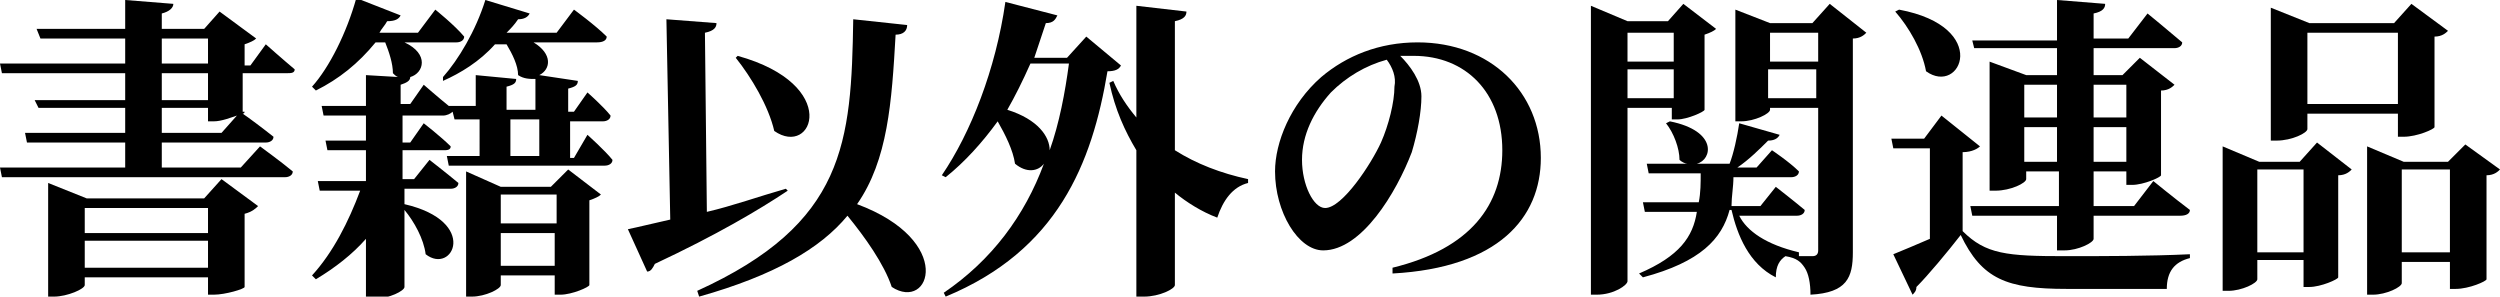
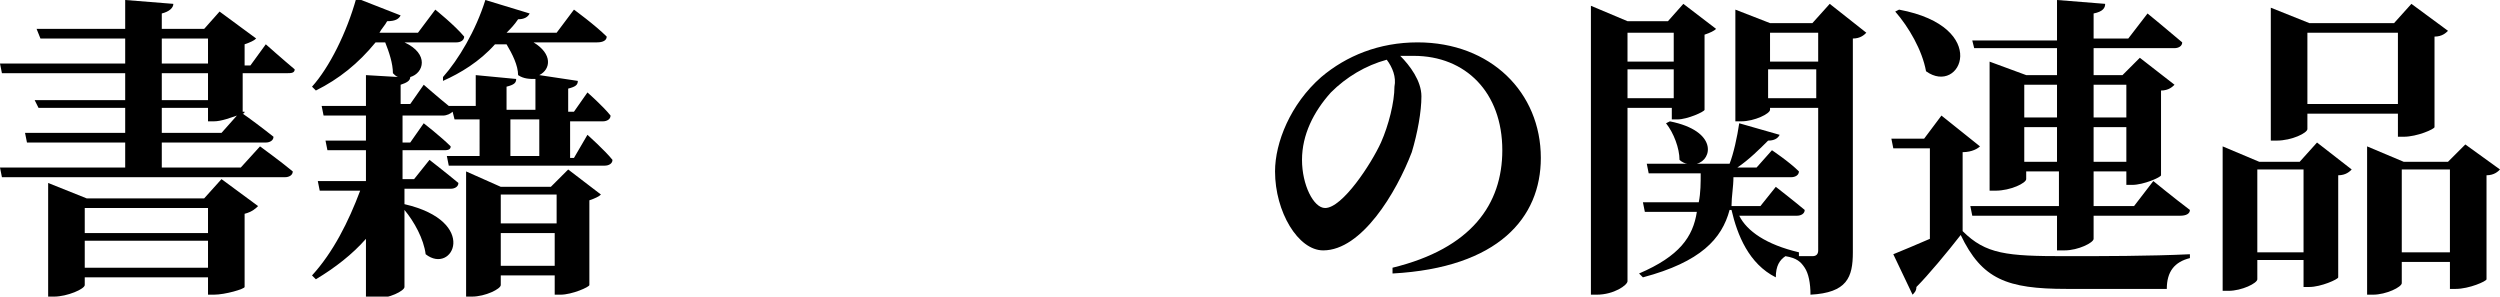
<svg xmlns="http://www.w3.org/2000/svg" version="1.1" id="レイヤー_1" x="0px" y="0px" width="129.8px" height="15.4px" viewBox="0 0 129.8 15.4" style="enable-background:new 0 0 129.8 15.4;" xml:space="preserve">
  <g>
    <path d="M12.7,5.8c0,0,0,0.1-0.1,0.1c0.3,0.2,1.1,0.8,1.6,1.2c0,0.2-0.2,0.3-0.4,0.3H8.4v1.3h4.1l1-1.1c0,0,1.1,0.8,1.7,1.3   c0,0.2-0.2,0.3-0.4,0.3H0.1L0,8.7h6.5V7.4H1.4L1.3,6.9h5.2V5.6H2L1.8,5.2h4.7V3.8H0.1L0,3.3h6.5V2H2.1L1.9,1.5h4.6V0L9,0.2   c0,0.2-0.2,0.4-0.6,0.5v0.8h2.2l0.8-0.9L13.3,2c-0.1,0.1-0.3,0.2-0.6,0.3v1.1H13l0.8-1.1c0,0,0.9,0.8,1.5,1.3   c0,0.2-0.2,0.2-0.4,0.2h-2.3V5.8z M11.5,9.3l1.9,1.4c-0.1,0.1-0.3,0.3-0.7,0.4v3.8c0,0.1-1,0.4-1.6,0.4h-0.3v-0.9H4.4v0.4   c0,0.2-0.9,0.6-1.6,0.6H2.5V9.5l2,0.8h6.1L11.5,9.3z M4.4,10.8v1.3h6.4v-1.3H4.4z M10.8,13.9v-1.4H4.4v1.4H10.8z M8.4,3.3h2.4V2   H8.4V3.3z M8.4,5.2h2.4V3.8H8.4V5.2z M12.3,6c-0.3,0.1-0.8,0.3-1.2,0.3h-0.3V5.6H8.4v1.3h3.1L12.3,6z" />
    <path d="M30.5,7c0,0,0.9,0.8,1.3,1.3c0,0.2-0.2,0.3-0.4,0.3h-8.1l-0.1-0.5h1.7V6.2h-1.3l-0.1-0.4C23.4,5.9,23.2,6,23,6h-2.1v1.4   h0.4l0.7-1c0,0,0.9,0.7,1.4,1.2c0,0.2-0.2,0.2-0.4,0.2h-2.1v1.5h0.6l0.8-1c0,0,0.9,0.7,1.5,1.2c0,0.2-0.2,0.3-0.4,0.3h-2.4v0.8   c3.9,0.9,2.5,3.7,1.1,2.6c-0.1-0.8-0.6-1.7-1.1-2.3v4c0,0.2-0.8,0.6-1.5,0.6H19v-3.1c-0.7,0.8-1.6,1.5-2.6,2.1l-0.2-0.2   c1.1-1.2,1.9-2.8,2.5-4.4h-2.1l-0.1-0.5H19V7.8h-2l-0.1-0.5H19V6h-2.2l-0.1-0.5H19V3.9L20.7,4c-0.1,0-0.2-0.1-0.3-0.2   c0-0.5-0.2-1.1-0.4-1.6h-0.5c-0.9,1.1-1.9,1.9-3.1,2.5l-0.2-0.2c0.9-1,1.8-2.8,2.3-4.6l2.3,0.9c-0.1,0.2-0.3,0.3-0.7,0.3   c-0.1,0.2-0.3,0.4-0.4,0.6h2l0.9-1.2c0,0,1,0.8,1.5,1.4c0,0.2-0.2,0.3-0.4,0.3h-2.7c1.3,0.6,1,1.6,0.3,1.8h0c0,0.2-0.2,0.3-0.5,0.4   v1h0.5l0.7-1c0,0,0.8,0.7,1.3,1.1h1.4V3.9l2.1,0.2c0,0.2-0.1,0.3-0.5,0.4v1.2h1.5V4.1c-0.3,0-0.6,0-0.9-0.2c0-0.5-0.3-1.1-0.6-1.6   h-0.6c-0.8,0.9-1.8,1.5-2.7,1.9L23,4c0.8-0.9,1.7-2.4,2.2-4l2.3,0.7c-0.1,0.2-0.3,0.3-0.6,0.3c-0.2,0.3-0.4,0.5-0.6,0.7h2.6   l0.9-1.2c0,0,1.1,0.8,1.7,1.4c0,0.2-0.2,0.3-0.5,0.3h-3.3c1,0.6,0.9,1.4,0.3,1.7L30,4.2c0,0.2-0.1,0.3-0.5,0.4v1.2h0.3l0.7-1   c0,0,0.8,0.7,1.2,1.2c0,0.2-0.2,0.3-0.4,0.3h-1.7v1.9h0.2L30.5,7z M29.5,8.8l1.7,1.3c-0.1,0.1-0.3,0.2-0.6,0.3v4.4   c0,0.1-0.9,0.5-1.5,0.5h-0.3v-1H26v0.5c0,0.2-0.8,0.6-1.5,0.6h-0.3V8.9L26,9.7h2.6L29.5,8.8z M26,10.1v1.5h2.9v-1.5H26z M28.8,13.8   v-1.7H26v1.7H28.8z M26.5,8.1h1.5V6.2h-1.5V8.1z" />
-     <path d="M40.9,9.9c-1.5,1-3.7,2.3-6.9,3.8c-0.1,0.2-0.2,0.4-0.4,0.4l-1-2.2c0.5-0.1,1.3-0.3,2.2-0.5L34.6,1l2.6,0.2   c0,0.2-0.1,0.4-0.6,0.5l0.1,9.3c1.3-0.3,2.7-0.8,4.1-1.2L40.9,9.9z M47.1,1.3c0,0.3-0.2,0.5-0.6,0.5c-0.2,3.5-0.4,6.5-2,8.8   c5.1,1.9,3.8,5.6,1.8,4.3c-0.4-1.2-1.4-2.6-2.3-3.7c-1.4,1.7-3.8,3.1-7.7,4.2l-0.1-0.3c7.7-3.5,8-7.7,8.1-14.1L47.1,1.3z M38.3,2.9   c5.4,1.5,3.9,5.3,1.9,3.9C39.9,5.5,39,4,38.2,3L38.3,2.9z" />
-     <path d="M58.2,3.4c-0.1,0.2-0.3,0.3-0.7,0.3c-0.8,4.8-2.6,9.3-8.4,11.7L49,15.2c2.5-1.7,4.2-4,5.2-6.7c-0.3,0.4-0.9,0.5-1.5,0   c-0.1-0.7-0.5-1.5-0.9-2.2c-0.8,1.1-1.7,2.1-2.7,2.9l-0.2-0.1c1.5-2.2,2.8-5.5,3.3-9l2.7,0.7c-0.1,0.2-0.2,0.4-0.6,0.4   c-0.2,0.6-0.4,1.2-0.6,1.8h1.7l1-1.1L58.2,3.4z M53.5,3.3c-0.4,0.9-0.8,1.7-1.2,2.4c1.6,0.5,2.2,1.4,2.2,2.1c0.5-1.4,0.8-3,1-4.5   H53.5z M61,7.8c1.1,0.7,2.4,1.2,3.8,1.5l0,0.2c-0.8,0.2-1.3,0.9-1.6,1.8C62.4,11,61.6,10.5,61,10v4.8c0,0.2-0.8,0.6-1.6,0.6H59V7.8   c-0.6-1-1.1-2.1-1.4-3.5l0.2-0.1c0.3,0.7,0.7,1.3,1.2,1.9V0.3l2.6,0.3c0,0.2-0.1,0.4-0.6,0.5V7.8z" />
    <path d="M72.3,13.9c4.1-1,5.7-3.3,5.7-6.1c0-3-1.9-4.9-4.6-4.9c-0.2,0-0.4,0-0.7,0c0.5,0.5,1.1,1.3,1.1,2.1c0,0.8-0.2,1.9-0.5,2.9   C72.5,10,70.7,13,68.7,13c-1.3,0-2.5-2-2.5-4.1c0-1.5,0.8-3.5,2.4-4.9c1.3-1.1,3-1.8,5-1.8c3.8,0,6.4,2.6,6.4,6   c0,3.1-2.2,5.7-7.7,6L72.3,13.9z M72,3.1c-1.1,0.3-2.1,0.9-2.9,1.7c-0.9,1-1.5,2.2-1.5,3.5c0,1.3,0.6,2.5,1.2,2.5   c0.9,0,2.4-2.3,2.9-3.4c0.4-0.9,0.7-2.1,0.7-2.9C72.5,4,72.3,3.5,72,3.1z" />
    <path d="M84.5,5.6v9c0,0.2-0.7,0.7-1.6,0.7h-0.3v-15l1.9,0.8h2.1l0.8-0.9l1.7,1.3c-0.1,0.1-0.3,0.2-0.6,0.3v3.9   c0,0.1-0.9,0.5-1.4,0.5h-0.3V5.6H84.5z M84.5,1.7v1.5h2.4V1.7H84.5z M86.9,5.2V3.6h-2.4v1.5H86.9z M96.9,1.7   C96.8,1.8,96.6,2,96.2,2v11.1c0,1.3-0.3,2.1-2.2,2.2c0-0.6-0.1-1.1-0.3-1.4c-0.2-0.3-0.4-0.5-1-0.6c-0.3,0.2-0.5,0.5-0.5,1.1   c-1.4-0.7-2-2.2-2.3-3.5h-0.1c-0.4,1.5-1.5,2.7-4.5,3.5l-0.2-0.2c2.1-0.9,2.8-1.9,3-3.2h-2.7l-0.1-0.5h2.9c0.1-0.5,0.1-1,0.1-1.5   h-2.7l-0.1-0.5h2.1c-0.1,0-0.3-0.1-0.4-0.2c0-0.6-0.3-1.4-0.7-1.9l0.2-0.1c2.5,0.5,2.2,2,1.4,2.2h1.7C90,8,90.2,7.1,90.3,6.4   L92.4,7c-0.1,0.2-0.3,0.3-0.6,0.3c-0.4,0.4-1,1-1.6,1.4h1L92,7.8c0,0,0.9,0.6,1.4,1.1c0,0.2-0.2,0.3-0.4,0.3H90   c0,0.5-0.1,1-0.1,1.5h1.5l0.8-1c0,0,0.9,0.7,1.5,1.2c0,0.2-0.2,0.3-0.4,0.3h-3c0.4,0.8,1.4,1.5,3.1,1.9l0,0.2l-0.1,0   c0.3,0,0.7,0,0.8,0c0.2,0,0.3-0.1,0.3-0.3V5.6h-2.5v0.1c0,0.2-0.8,0.6-1.5,0.6h-0.3V0.5l1.8,0.7h2.2l0.9-1L96.9,1.7z M91.9,1.7v1.5   h2.5V1.7H91.9z M94.3,5.2V3.6h-2.5v1.5H94.3z" />
    <path d="M101.9,12c1.2,1.2,2.3,1.3,5.3,1.3c1.9,0,4.4,0,6.5-0.1v0.2c-0.8,0.2-1.2,0.7-1.2,1.6h-5.2c-3.1,0-4.4-0.5-5.5-2.8   c-0.7,0.9-1.7,2.1-2.3,2.7c0,0.2-0.1,0.3-0.2,0.4l-1-2.1c0.5-0.2,1.2-0.5,1.9-0.8V7.7h-1.9l-0.1-0.5h1.7l0.9-1.2l2,1.6   c-0.1,0.1-0.4,0.3-0.9,0.3V12z M98.6,0.5c4.8,0.9,3.2,4.5,1.4,3.2c-0.2-1.1-0.9-2.3-1.6-3.1L98.6,0.5z M102.4,2.1h4.4V0l2.5,0.2   c0,0.2-0.1,0.4-0.6,0.5v1.3h1.8l1-1.3c0,0,1.1,0.9,1.8,1.5c0,0.2-0.2,0.3-0.4,0.3h-4.2v1.4h1.5l0.9-0.9l1.8,1.4   c-0.1,0.1-0.3,0.3-0.7,0.3v4.4c0,0.1-0.9,0.5-1.5,0.5h-0.3V8.9h-1.7v1.8h2.1l1-1.3c0,0,1.1,0.9,1.9,1.5c0,0.2-0.2,0.3-0.5,0.3h-4.5   v1.2c0,0.2-0.8,0.6-1.5,0.6h-0.4v-1.8h-4.4l-0.1-0.5h4.6V8.9h-1.7v0.4c0,0.2-0.8,0.6-1.6,0.6h-0.3V3.2l1.9,0.7h1.6V2.5h-4.3   L102.4,2.1z M105.1,4.4v1.7h1.7V4.4H105.1z M106.8,8.4V6.6h-1.7v1.8H106.8z M108.7,4.4v1.7h1.7V4.4H108.7z M110.4,8.4V6.6h-1.7v1.8   H110.4z" />
    <path d="M120.3,7.4l1.8,1.4c-0.1,0.1-0.3,0.3-0.7,0.3v5.3c0,0.1-0.9,0.5-1.5,0.5h-0.3v-1.4h-2.4v1c0,0.2-0.8,0.6-1.5,0.6h-0.3V7.6   l1.9,0.8h2.1L120.3,7.4z M119.6,13.1V8.8h-2.4v4.3H119.6z M119.8,6.7c0,0.2-0.8,0.6-1.6,0.6h-0.3V0.4l2,0.8h4.4l0.9-1l1.9,1.4   c-0.1,0.1-0.3,0.3-0.7,0.3v4.7c0,0.1-0.9,0.5-1.6,0.5h-0.3V5.9h-4.7V6.7z M119.8,1.7v3.7h4.7V1.7H119.8z M129.8,8.8   c-0.1,0.1-0.3,0.3-0.7,0.3v5.4c0,0.1-0.9,0.5-1.6,0.5h-0.3v-1.4h-2.5v1.1c0,0.2-0.8,0.6-1.5,0.6h-0.3V7.6l1.9,0.8h2.3l0.9-0.9   L129.8,8.8z M127.2,13.1V8.8h-2.5v4.3H127.2z" />
  </g>
</svg>